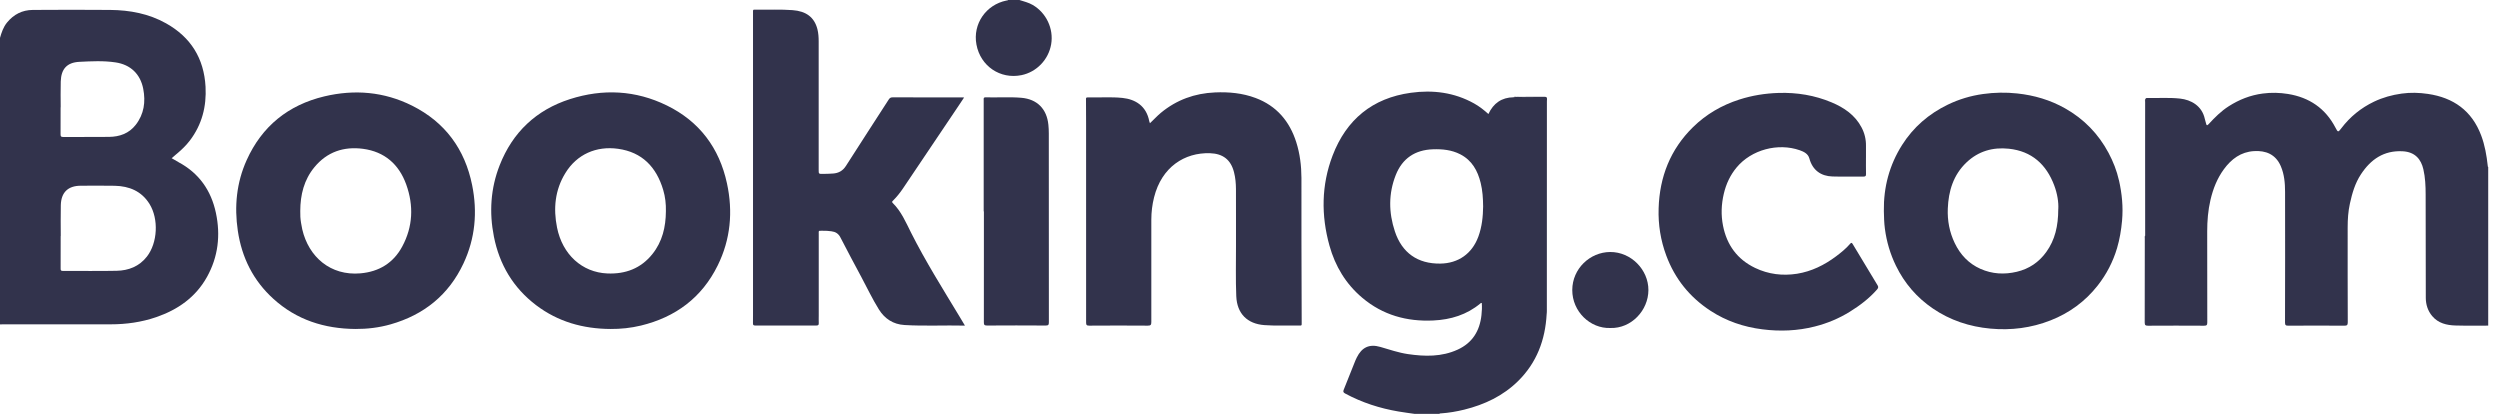
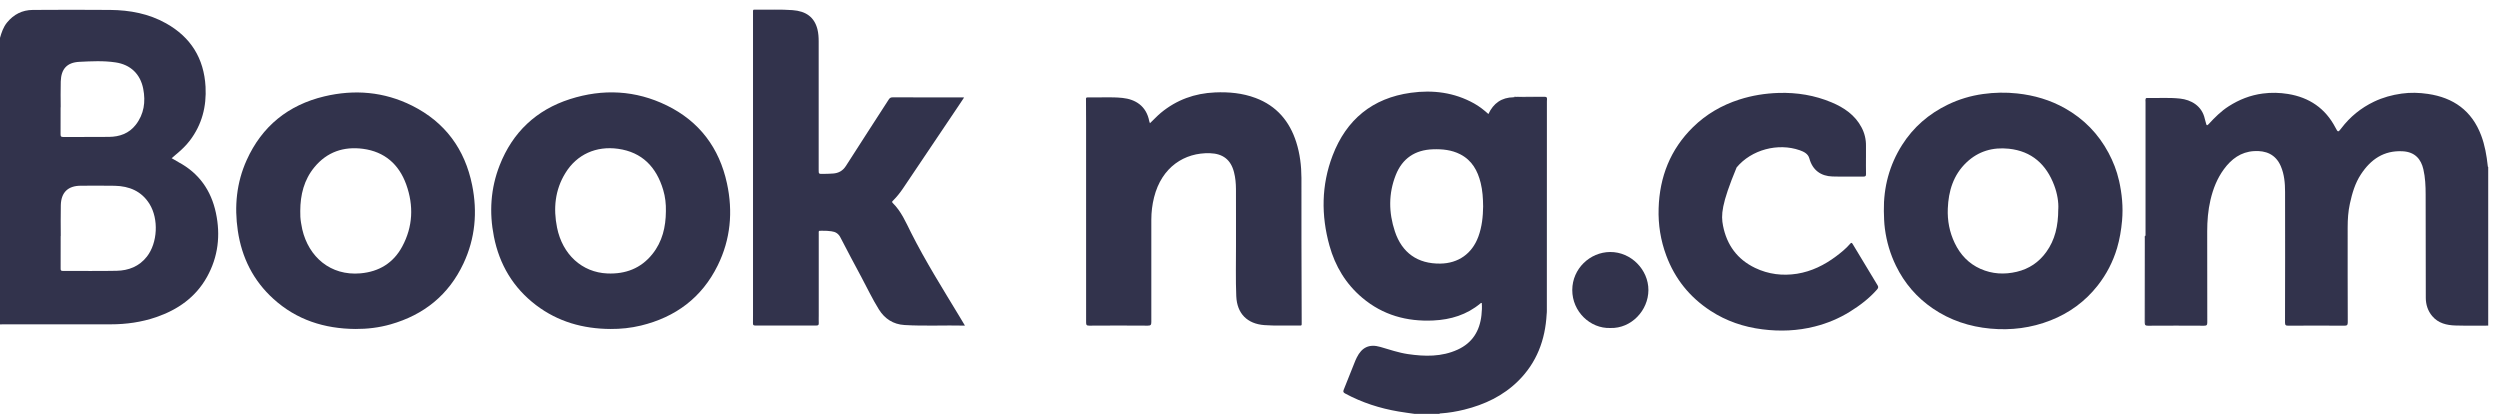
<svg xmlns="http://www.w3.org/2000/svg" width="151" height="25" viewBox="0 0 151 25" fill="none">
  <g clip-path="url(#clip0_1944_1037)">
    <path fill-rule="evenodd" clip-rule="evenodd" d="M129.606 5.946C129.634 5.913 129.671 5.92 129.707 5.92C130.365 5.931 131.025 5.883 131.68 5.955C132.331 6.026 132.999 6.386 133.17 7.179C133.191 7.272 133.224 7.363 133.246 7.457C133.268 7.552 133.291 7.617 133.401 7.498C133.769 7.098 134.153 6.713 134.616 6.417C135.245 6.015 135.919 5.749 136.667 5.65C137.183 5.581 137.694 5.595 138.198 5.676C139.481 5.884 140.456 6.545 141.064 7.714C141.21 7.995 141.223 8.001 141.411 7.754C141.941 7.055 142.602 6.518 143.392 6.14C143.921 5.888 144.476 5.734 145.059 5.653C145.592 5.579 146.122 5.595 146.645 5.672C148.187 5.897 149.3 6.684 149.863 8.181C150.086 8.773 150.191 9.385 150.259 10.007C150.261 10.036 150.259 10.068 150.288 10.089V19.668C149.628 19.666 148.97 19.679 148.311 19.66C147.778 19.644 147.272 19.526 146.905 19.091C146.638 18.775 146.52 18.395 146.518 17.99C146.509 15.911 146.51 13.832 146.509 11.751C146.509 11.237 146.487 10.725 146.371 10.222C146.233 9.626 145.877 9.178 145.123 9.137C143.987 9.075 143.195 9.623 142.601 10.528C142.245 11.066 142.07 11.674 141.934 12.297C141.829 12.773 141.799 13.252 141.799 13.735C141.799 15.645 141.796 17.557 141.805 19.467C141.805 19.639 141.754 19.672 141.594 19.671C140.469 19.664 139.345 19.665 138.22 19.671C138.071 19.671 138.013 19.65 138.015 19.478C138.022 16.847 138.024 14.219 138.018 11.588C138.018 11.059 137.973 10.531 137.759 10.034C137.45 9.32 136.857 9.083 136.139 9.127C135.346 9.176 134.776 9.605 134.325 10.218C133.916 10.776 133.669 11.405 133.512 12.077C133.366 12.704 133.315 13.337 133.315 13.979C133.319 15.81 133.315 17.642 133.32 19.475C133.32 19.637 133.279 19.673 133.121 19.673C131.997 19.666 130.872 19.666 129.747 19.673C129.597 19.673 129.54 19.647 129.54 19.479C129.547 17.787 129.544 16.094 129.546 14.4C129.546 14.341 129.53 14.279 129.566 14.223C129.591 14.246 129.59 14.276 129.59 14.307C129.59 16.041 129.59 17.774 129.587 19.508C129.585 19.533 129.625 19.508 129.602 19.512C129.597 19.512 129.594 19.511 129.592 19.504C129.587 19.45 129.59 19.396 129.59 19.343C129.59 14.95 129.59 10.558 129.59 6.165C129.59 6.094 129.572 6.021 129.606 5.952V5.946Z" fill="#32334C" />
-     <path fill-rule="evenodd" clip-rule="evenodd" d="M61.574 0C61.847 0.088 62.125 0.153 62.378 0.3C63.196 0.777 63.65 1.737 63.49 2.674C63.331 3.603 62.61 4.352 61.695 4.539C60.42 4.799 59.219 3.999 58.977 2.689C58.744 1.435 59.565 0.281 60.786 0.034C60.821 0.028 60.861 0.034 60.884 0L61.574 0Z" fill="#32334C" />
    <path fill-rule="evenodd" clip-rule="evenodd" d="M58.286 19.667C57.041 19.638 55.832 19.704 54.626 19.631C53.951 19.589 53.438 19.256 53.083 18.687C52.695 18.064 52.381 17.397 52.034 16.75C51.603 15.948 51.176 15.146 50.759 14.337C50.64 14.107 50.463 14 50.22 13.97C50.047 13.947 49.872 13.932 49.696 13.938C49.417 13.945 49.452 13.895 49.452 14.173C49.452 15.8 49.452 17.426 49.452 19.052C49.452 19.204 49.446 19.355 49.453 19.505C49.459 19.618 49.431 19.664 49.304 19.662C48.078 19.657 46.849 19.658 45.622 19.662C45.508 19.662 45.475 19.629 45.479 19.521C45.486 19.346 45.482 19.169 45.482 18.994C45.482 12.937 45.482 6.877 45.482 0.819C45.482 0.55 45.454 0.583 45.71 0.585C46.429 0.594 47.149 0.559 47.867 0.612C48.693 0.672 49.186 1.043 49.371 1.759C49.432 2 49.448 2.248 49.448 2.495C49.448 5.083 49.448 7.671 49.448 10.258C49.448 10.503 49.448 10.506 49.702 10.503C49.908 10.501 50.113 10.496 50.318 10.481C50.648 10.457 50.903 10.32 51.092 10.025C51.947 8.683 52.818 7.35 53.679 6.011C53.739 5.919 53.797 5.879 53.908 5.88C55.311 5.884 56.713 5.883 58.117 5.883C58.145 5.883 58.173 5.886 58.231 5.889C58.119 6.057 58.022 6.207 57.922 6.354C56.799 8.026 55.674 9.698 54.548 11.37C54.37 11.635 54.17 11.886 53.943 12.113C53.897 12.159 53.85 12.193 53.918 12.258C54.434 12.763 54.711 13.423 55.026 14.049C55.901 15.786 56.934 17.429 57.938 19.091C58.046 19.271 58.154 19.45 58.283 19.667H58.286Z" fill="#32334C" />
    <path fill-rule="evenodd" clip-rule="evenodd" d="M69.46 7.44C69.689 7.227 69.89 7.001 70.122 6.81C71.07 6.028 72.162 5.636 73.38 5.583C74.219 5.546 75.046 5.621 75.839 5.919C77.104 6.394 77.889 7.318 78.294 8.588C78.517 9.29 78.604 10.013 78.607 10.747C78.611 12.029 78.607 13.311 78.608 14.593C78.611 16.207 78.618 17.821 78.622 19.435C78.622 19.697 78.649 19.664 78.386 19.661C77.716 19.653 77.044 19.686 76.374 19.637C75.331 19.562 74.715 18.939 74.671 17.891C74.628 16.876 74.657 15.86 74.654 14.845C74.65 13.702 74.659 12.559 74.652 11.418C74.65 11.075 74.62 10.732 74.533 10.396C74.34 9.645 73.862 9.28 73.087 9.254C71.546 9.203 70.165 10.091 69.706 11.917C69.595 12.36 69.541 12.808 69.54 13.261C69.536 15.323 69.536 17.386 69.54 19.447C69.54 19.617 69.507 19.671 69.325 19.669C68.146 19.66 66.967 19.661 65.787 19.669C65.633 19.669 65.601 19.625 65.601 19.478C65.604 15.469 65.601 11.46 65.6 7.451C65.6 6.974 65.596 6.496 65.594 6.019C65.594 5.946 65.579 5.877 65.698 5.882C66.399 5.902 67.101 5.842 67.799 5.915C68.566 5.996 69.235 6.386 69.415 7.318C69.421 7.356 69.441 7.395 69.459 7.446L69.46 7.44Z" fill="#32334C" />
-     <path fill-rule="evenodd" clip-rule="evenodd" d="M112.704 9.528C112.704 9.855 112.7 10.181 112.707 10.507C112.709 10.622 112.685 10.666 112.558 10.666C111.929 10.66 111.299 10.679 110.671 10.659C109.995 10.637 109.48 10.29 109.285 9.569C109.208 9.287 108.955 9.163 108.706 9.075C107.391 8.615 105.787 9.038 104.892 10.113C104.506 10.576 104.258 11.108 104.119 11.697C103.966 12.343 103.943 12.99 104.071 13.636C104.299 14.794 104.929 15.663 106.006 16.181C106.813 16.569 107.671 16.671 108.544 16.534C109.415 16.394 110.194 16.01 110.9 15.481C111.203 15.254 111.496 15.016 111.744 14.729C111.809 14.654 111.842 14.64 111.9 14.736C112.401 15.572 112.906 16.405 113.41 17.24C113.47 17.338 113.442 17.408 113.368 17.492C112.898 18.026 112.339 18.45 111.737 18.824C111.076 19.234 110.363 19.532 109.611 19.721C108.571 19.985 107.516 20.026 106.451 19.892C105.319 19.75 104.266 19.392 103.313 18.77C102.062 17.953 101.167 16.846 100.643 15.437C100.3 14.515 100.15 13.565 100.181 12.587C100.238 10.684 100.888 9.021 102.261 7.676C103.056 6.897 103.995 6.353 105.057 6.012C105.832 5.763 106.624 5.638 107.435 5.613C108.538 5.58 109.61 5.755 110.626 6.182C111.376 6.497 112.039 6.943 112.435 7.692C112.623 8.045 112.712 8.421 112.705 8.82C112.701 9.056 112.705 9.293 112.705 9.528H112.704Z" fill="#32334C" />
-     <path fill-rule="evenodd" clip-rule="evenodd" d="M59.415 12.773C59.415 10.531 59.415 8.289 59.415 6.045C59.415 5.966 59.388 5.876 59.532 5.879C60.251 5.898 60.971 5.846 61.689 5.906C62.643 5.988 63.226 6.576 63.322 7.533C63.34 7.708 63.348 7.881 63.348 8.057C63.348 11.86 63.348 15.66 63.352 19.462C63.352 19.621 63.318 19.664 63.155 19.662C61.977 19.654 60.798 19.654 59.619 19.662C59.452 19.662 59.425 19.614 59.425 19.461C59.43 17.23 59.428 15.001 59.428 12.77C59.423 12.77 59.419 12.77 59.415 12.77V12.773Z" fill="#32334C" />
+     <path fill-rule="evenodd" clip-rule="evenodd" d="M112.704 9.528C112.704 9.855 112.7 10.181 112.707 10.507C112.709 10.622 112.685 10.666 112.558 10.666C111.929 10.66 111.299 10.679 110.671 10.659C109.995 10.637 109.48 10.29 109.285 9.569C109.208 9.287 108.955 9.163 108.706 9.075C107.391 8.615 105.787 9.038 104.892 10.113C103.966 12.343 103.943 12.99 104.071 13.636C104.299 14.794 104.929 15.663 106.006 16.181C106.813 16.569 107.671 16.671 108.544 16.534C109.415 16.394 110.194 16.01 110.9 15.481C111.203 15.254 111.496 15.016 111.744 14.729C111.809 14.654 111.842 14.64 111.9 14.736C112.401 15.572 112.906 16.405 113.41 17.24C113.47 17.338 113.442 17.408 113.368 17.492C112.898 18.026 112.339 18.45 111.737 18.824C111.076 19.234 110.363 19.532 109.611 19.721C108.571 19.985 107.516 20.026 106.451 19.892C105.319 19.75 104.266 19.392 103.313 18.77C102.062 17.953 101.167 16.846 100.643 15.437C100.3 14.515 100.15 13.565 100.181 12.587C100.238 10.684 100.888 9.021 102.261 7.676C103.056 6.897 103.995 6.353 105.057 6.012C105.832 5.763 106.624 5.638 107.435 5.613C108.538 5.58 109.61 5.755 110.626 6.182C111.376 6.497 112.039 6.943 112.435 7.692C112.623 8.045 112.712 8.421 112.705 8.82C112.701 9.056 112.705 9.293 112.705 9.528H112.704Z" fill="#32334C" />
    <path fill-rule="evenodd" clip-rule="evenodd" d="M97.263 19.811C96.047 19.855 94.962 18.816 94.965 17.517C94.969 16.225 96.036 15.229 97.251 15.221C98.511 15.212 99.569 16.287 99.564 17.524C99.56 18.751 98.527 19.852 97.263 19.811Z" fill="#32334C" />
    <path fill-rule="evenodd" clip-rule="evenodd" d="M93.414 18.975C93.377 18.869 93.394 18.76 93.394 18.653C93.394 14.477 93.394 10.302 93.394 6.127C93.394 5.96 93.308 5.876 93.137 5.877C92.563 5.877 91.989 5.877 91.416 5.877C91.467 5.828 91.53 5.85 91.588 5.85C92.15 5.848 92.712 5.853 93.274 5.846C93.395 5.844 93.44 5.868 93.439 6.001C93.433 10.243 93.433 14.484 93.431 18.724C93.431 18.808 93.42 18.892 93.414 18.976V18.975Z" fill="#32334C" />
-     <path fill-rule="evenodd" clip-rule="evenodd" d="M129.606 5.946V19.629C129.553 19.533 129.57 19.465 129.57 19.402C129.57 17.752 129.57 16.102 129.569 14.453C129.569 14.374 129.565 14.296 129.564 14.217C129.562 12.585 129.561 10.952 129.559 9.32C129.559 8.28 129.559 7.241 129.562 6.201C129.562 6.116 129.528 6.019 129.606 5.946Z" fill="#32334C" />
    <path d="M10.776 9.79C10.641 9.718 10.511 9.638 10.368 9.556C10.466 9.47 10.547 9.399 10.63 9.33C10.937 9.075 11.229 8.804 11.471 8.484C12.2 7.522 12.479 6.43 12.415 5.239C12.321 3.528 11.526 2.249 10.035 1.412C8.988 0.824 7.843 0.611 6.658 0.6C5.098 0.585 3.539 0.591 1.979 0.6C1.345 0.605 0.826 0.869 0.424 1.362C0.201 1.635 0.095 1.958 0 2.287V19.595C0.066 19.593 0.132 19.589 0.2 19.589C2.364 19.589 4.528 19.589 6.693 19.589C7.628 19.589 8.546 19.46 9.433 19.156C10.737 18.708 11.814 17.959 12.499 16.732C13.178 15.516 13.328 14.209 13.041 12.86C12.753 11.502 12.019 10.455 10.777 9.793L10.776 9.79ZM3.662 6.482H3.666C3.666 5.963 3.653 5.442 3.669 4.923C3.692 4.167 4.042 3.773 4.794 3.735C5.522 3.698 6.256 3.66 6.982 3.769C7.885 3.904 8.477 4.47 8.651 5.364C8.804 6.149 8.701 6.894 8.197 7.541C7.792 8.06 7.224 8.261 6.588 8.268C5.664 8.279 4.74 8.268 3.815 8.274C3.685 8.274 3.656 8.235 3.658 8.111C3.664 7.567 3.66 7.023 3.66 6.479L3.662 6.482ZM8.867 15.505C8.406 16.093 7.766 16.341 7.044 16.356C5.963 16.378 4.879 16.36 3.798 16.364C3.68 16.364 3.66 16.326 3.662 16.22C3.666 15.567 3.664 14.914 3.664 14.26H3.67C3.67 13.637 3.658 13.014 3.673 12.391C3.692 11.615 4.112 11.218 4.883 11.218C5.566 11.218 6.251 11.206 6.932 11.221C7.808 11.241 8.55 11.544 9.032 12.321C9.594 13.229 9.521 14.673 8.87 15.502L8.867 15.505Z" fill="#32334C" />
    <path d="M93.247 5.857C92.812 5.867 92.376 5.857 91.941 5.861C91.766 5.862 91.591 5.842 91.418 5.875C90.698 5.886 90.202 6.236 89.9 6.887C89.628 6.642 89.348 6.422 89.035 6.248C87.837 5.58 86.544 5.419 85.213 5.604C82.894 5.923 81.317 7.226 80.489 9.396C79.809 11.178 79.791 13.008 80.3 14.837C80.646 16.079 81.289 17.152 82.285 17.989C83.524 19.033 84.976 19.433 86.575 19.357C87.625 19.307 88.591 19.014 89.414 18.329C89.435 18.313 89.456 18.283 89.5 18.305C89.519 18.547 89.507 18.792 89.48 19.036C89.377 19.989 88.93 20.712 88.041 21.118C87.075 21.559 86.06 21.537 85.038 21.387C84.469 21.303 83.928 21.115 83.378 20.956C82.708 20.76 82.256 20.975 81.948 21.597C81.919 21.657 81.888 21.716 81.864 21.778C81.629 22.364 81.4 22.954 81.161 23.538C81.112 23.659 81.136 23.708 81.251 23.77C82.263 24.316 83.343 24.664 84.473 24.855C84.798 24.911 85.124 24.951 85.451 24.999H86.938C86.963 24.962 87.001 24.97 87.036 24.968C87.513 24.935 87.982 24.855 88.445 24.741C89.67 24.437 90.784 23.912 91.693 23.016C92.818 21.907 93.334 20.531 93.418 18.975C93.412 18.902 93.415 18.831 93.415 18.758C93.415 14.552 93.415 10.346 93.415 6.139C93.415 6.103 93.411 6.066 93.415 6.03C93.435 5.897 93.387 5.854 93.247 5.857ZM89.289 14.301C88.913 15.32 88.084 15.907 86.993 15.921C85.629 15.939 84.68 15.274 84.25 13.975C83.874 12.838 83.86 11.694 84.304 10.572C84.702 9.564 85.473 9.053 86.553 9.017C87.119 8.998 87.676 9.053 88.191 9.315C88.903 9.677 89.252 10.306 89.433 11.049C89.545 11.503 89.577 11.966 89.581 12.473C89.574 13.069 89.512 13.697 89.29 14.3L89.289 14.301Z" fill="#32334C" />
    <path d="M127.984 10.892C127.854 10.313 127.637 9.761 127.357 9.235C126.741 8.082 125.865 7.183 124.729 6.543C123.835 6.039 122.873 5.756 121.848 5.645C121.151 5.569 120.46 5.583 119.773 5.679C119.033 5.782 118.321 5.995 117.647 6.321C116.499 6.877 115.566 7.682 114.884 8.76C114.117 9.974 113.763 11.31 113.785 12.745C113.793 13.102 113.8 13.454 113.847 13.811C113.95 14.599 114.171 15.347 114.518 16.057C115.033 17.111 115.775 17.973 116.743 18.632C117.79 19.347 118.96 19.731 120.218 19.848C121.467 19.964 122.687 19.81 123.855 19.351C124.989 18.906 125.946 18.207 126.702 17.244C127.235 16.564 127.625 15.811 127.872 14.98C128.031 14.44 128.121 13.894 128.172 13.333C128.248 12.505 128.166 11.693 127.986 10.89L127.984 10.892ZM124.319 12.631C124.317 13.654 124.122 14.49 123.593 15.224C123.149 15.839 122.557 16.239 121.815 16.415C121.065 16.593 120.325 16.552 119.623 16.24C118.913 15.925 118.403 15.386 118.067 14.685C117.75 14.027 117.618 13.325 117.647 12.602C117.688 11.54 117.98 10.564 118.779 9.808C119.495 9.129 120.366 8.881 121.334 8.983C122.721 9.129 123.6 9.934 124.076 11.201C124.264 11.699 124.346 12.226 124.321 12.631H124.319Z" fill="#32334C" />
    <path d="M40.274 6.369C38.391 5.447 36.416 5.35 34.428 5.986C32.39 6.639 30.963 7.985 30.179 9.984C29.631 11.382 29.542 12.828 29.832 14.292C30.167 15.984 30.999 17.383 32.381 18.433C33.705 19.437 35.22 19.859 36.864 19.87C37.489 19.875 38.106 19.811 38.713 19.664C40.808 19.156 42.392 17.977 43.35 16.032C44.127 14.457 44.28 12.787 43.909 11.076C43.447 8.935 42.244 7.333 40.275 6.369H40.274ZM40.22 12.759C40.214 13.706 40.008 14.595 39.403 15.348C38.709 16.214 37.782 16.561 36.689 16.517C35.148 16.454 33.972 15.363 33.646 13.749C33.413 12.595 33.519 11.473 34.15 10.45C34.846 9.318 36.017 8.805 37.329 8.987C38.791 9.19 39.648 10.096 40.057 11.47C40.183 11.89 40.23 12.321 40.22 12.76V12.759Z" fill="#32334C" />
    <path d="M24.894 6.384C23.203 5.537 21.41 5.387 19.586 5.822C17.413 6.342 15.823 7.62 14.899 9.671C14.284 11.033 14.147 12.468 14.364 13.939C14.604 15.56 15.298 16.95 16.517 18.054C17.916 19.324 19.596 19.854 21.46 19.87C22.185 19.874 22.897 19.789 23.591 19.591C25.604 19.018 27.104 17.814 27.996 15.907C28.703 14.398 28.846 12.809 28.518 11.185C28.08 9.012 26.885 7.381 24.894 6.384ZM24.293 14.893C23.76 15.884 22.894 16.411 21.773 16.51C19.964 16.669 18.642 15.519 18.256 13.85C18.226 13.72 18.205 13.589 18.183 13.459C18.143 13.219 18.129 12.978 18.136 12.736C18.14 11.763 18.362 10.857 18.995 10.093C19.757 9.173 20.762 8.836 21.922 8.988C23.23 9.161 24.099 9.925 24.537 11.146C24.994 12.419 24.942 13.693 24.293 14.893Z" fill="#32334C" />
  </g>
  <defs>
    <clipPath id="clip0_1944_1037">
      <rect width="150.289" height="25" fill="white" />
    </clipPath>
  </defs>
</svg>